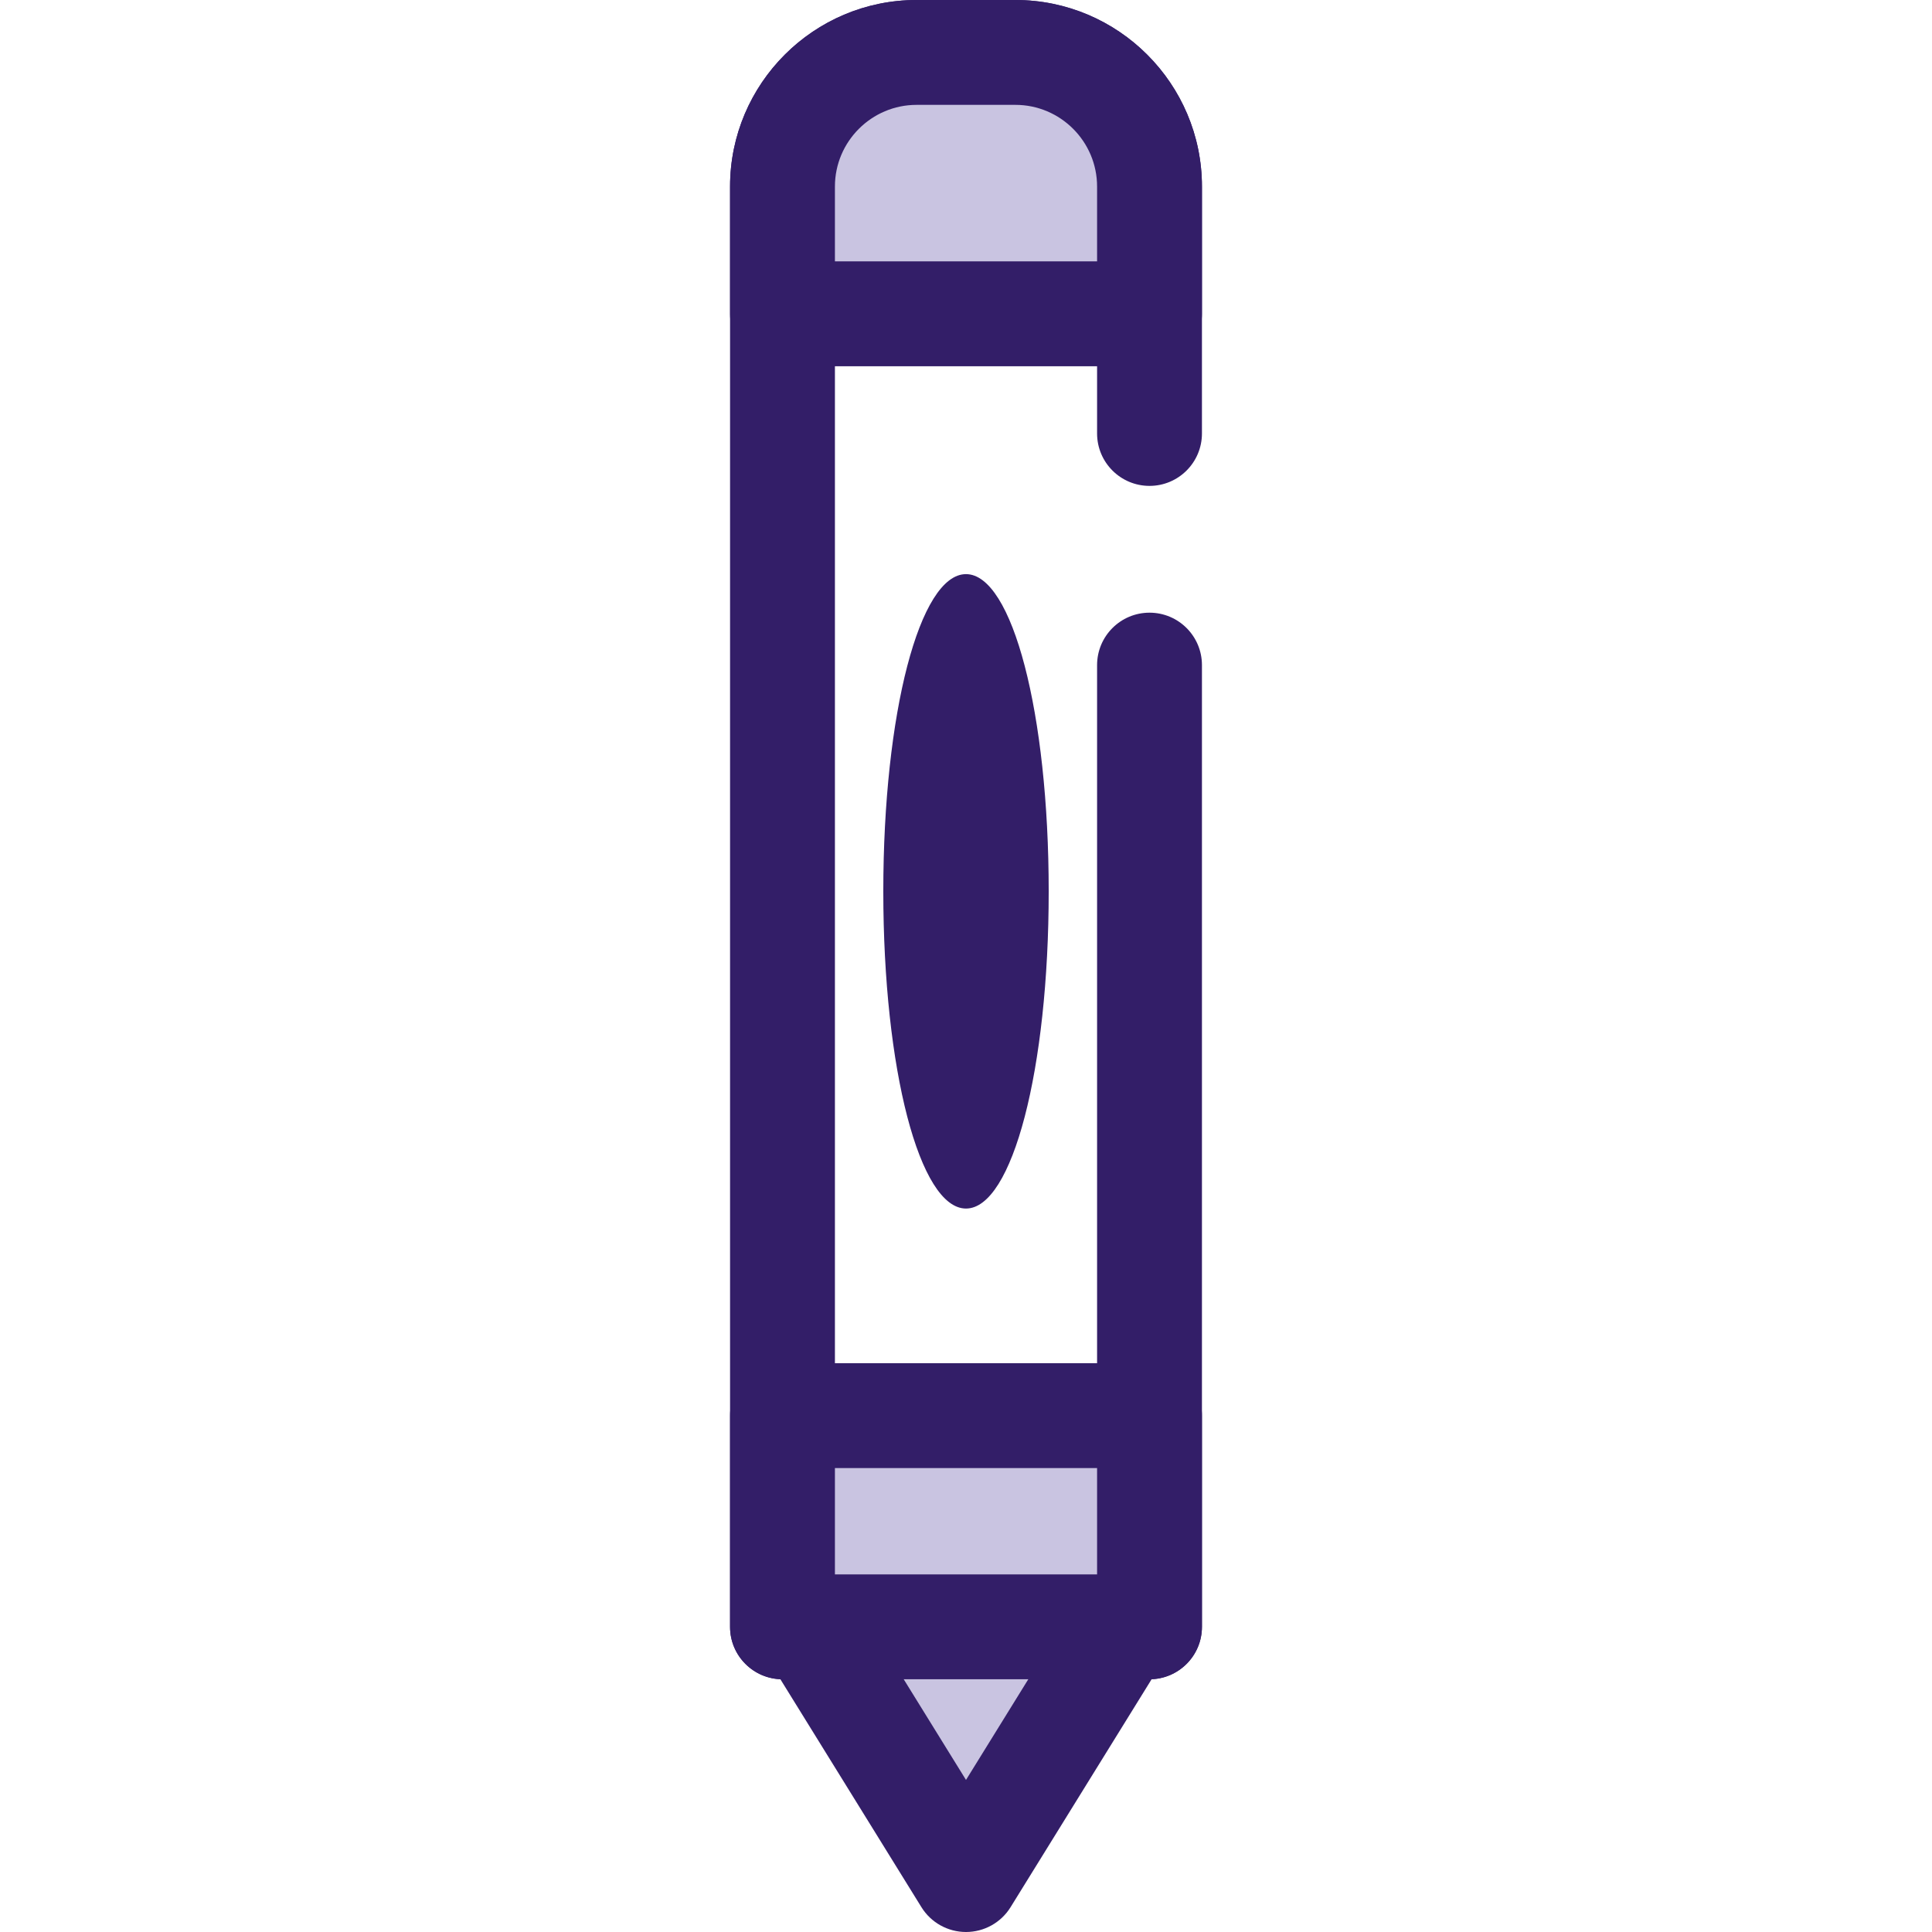
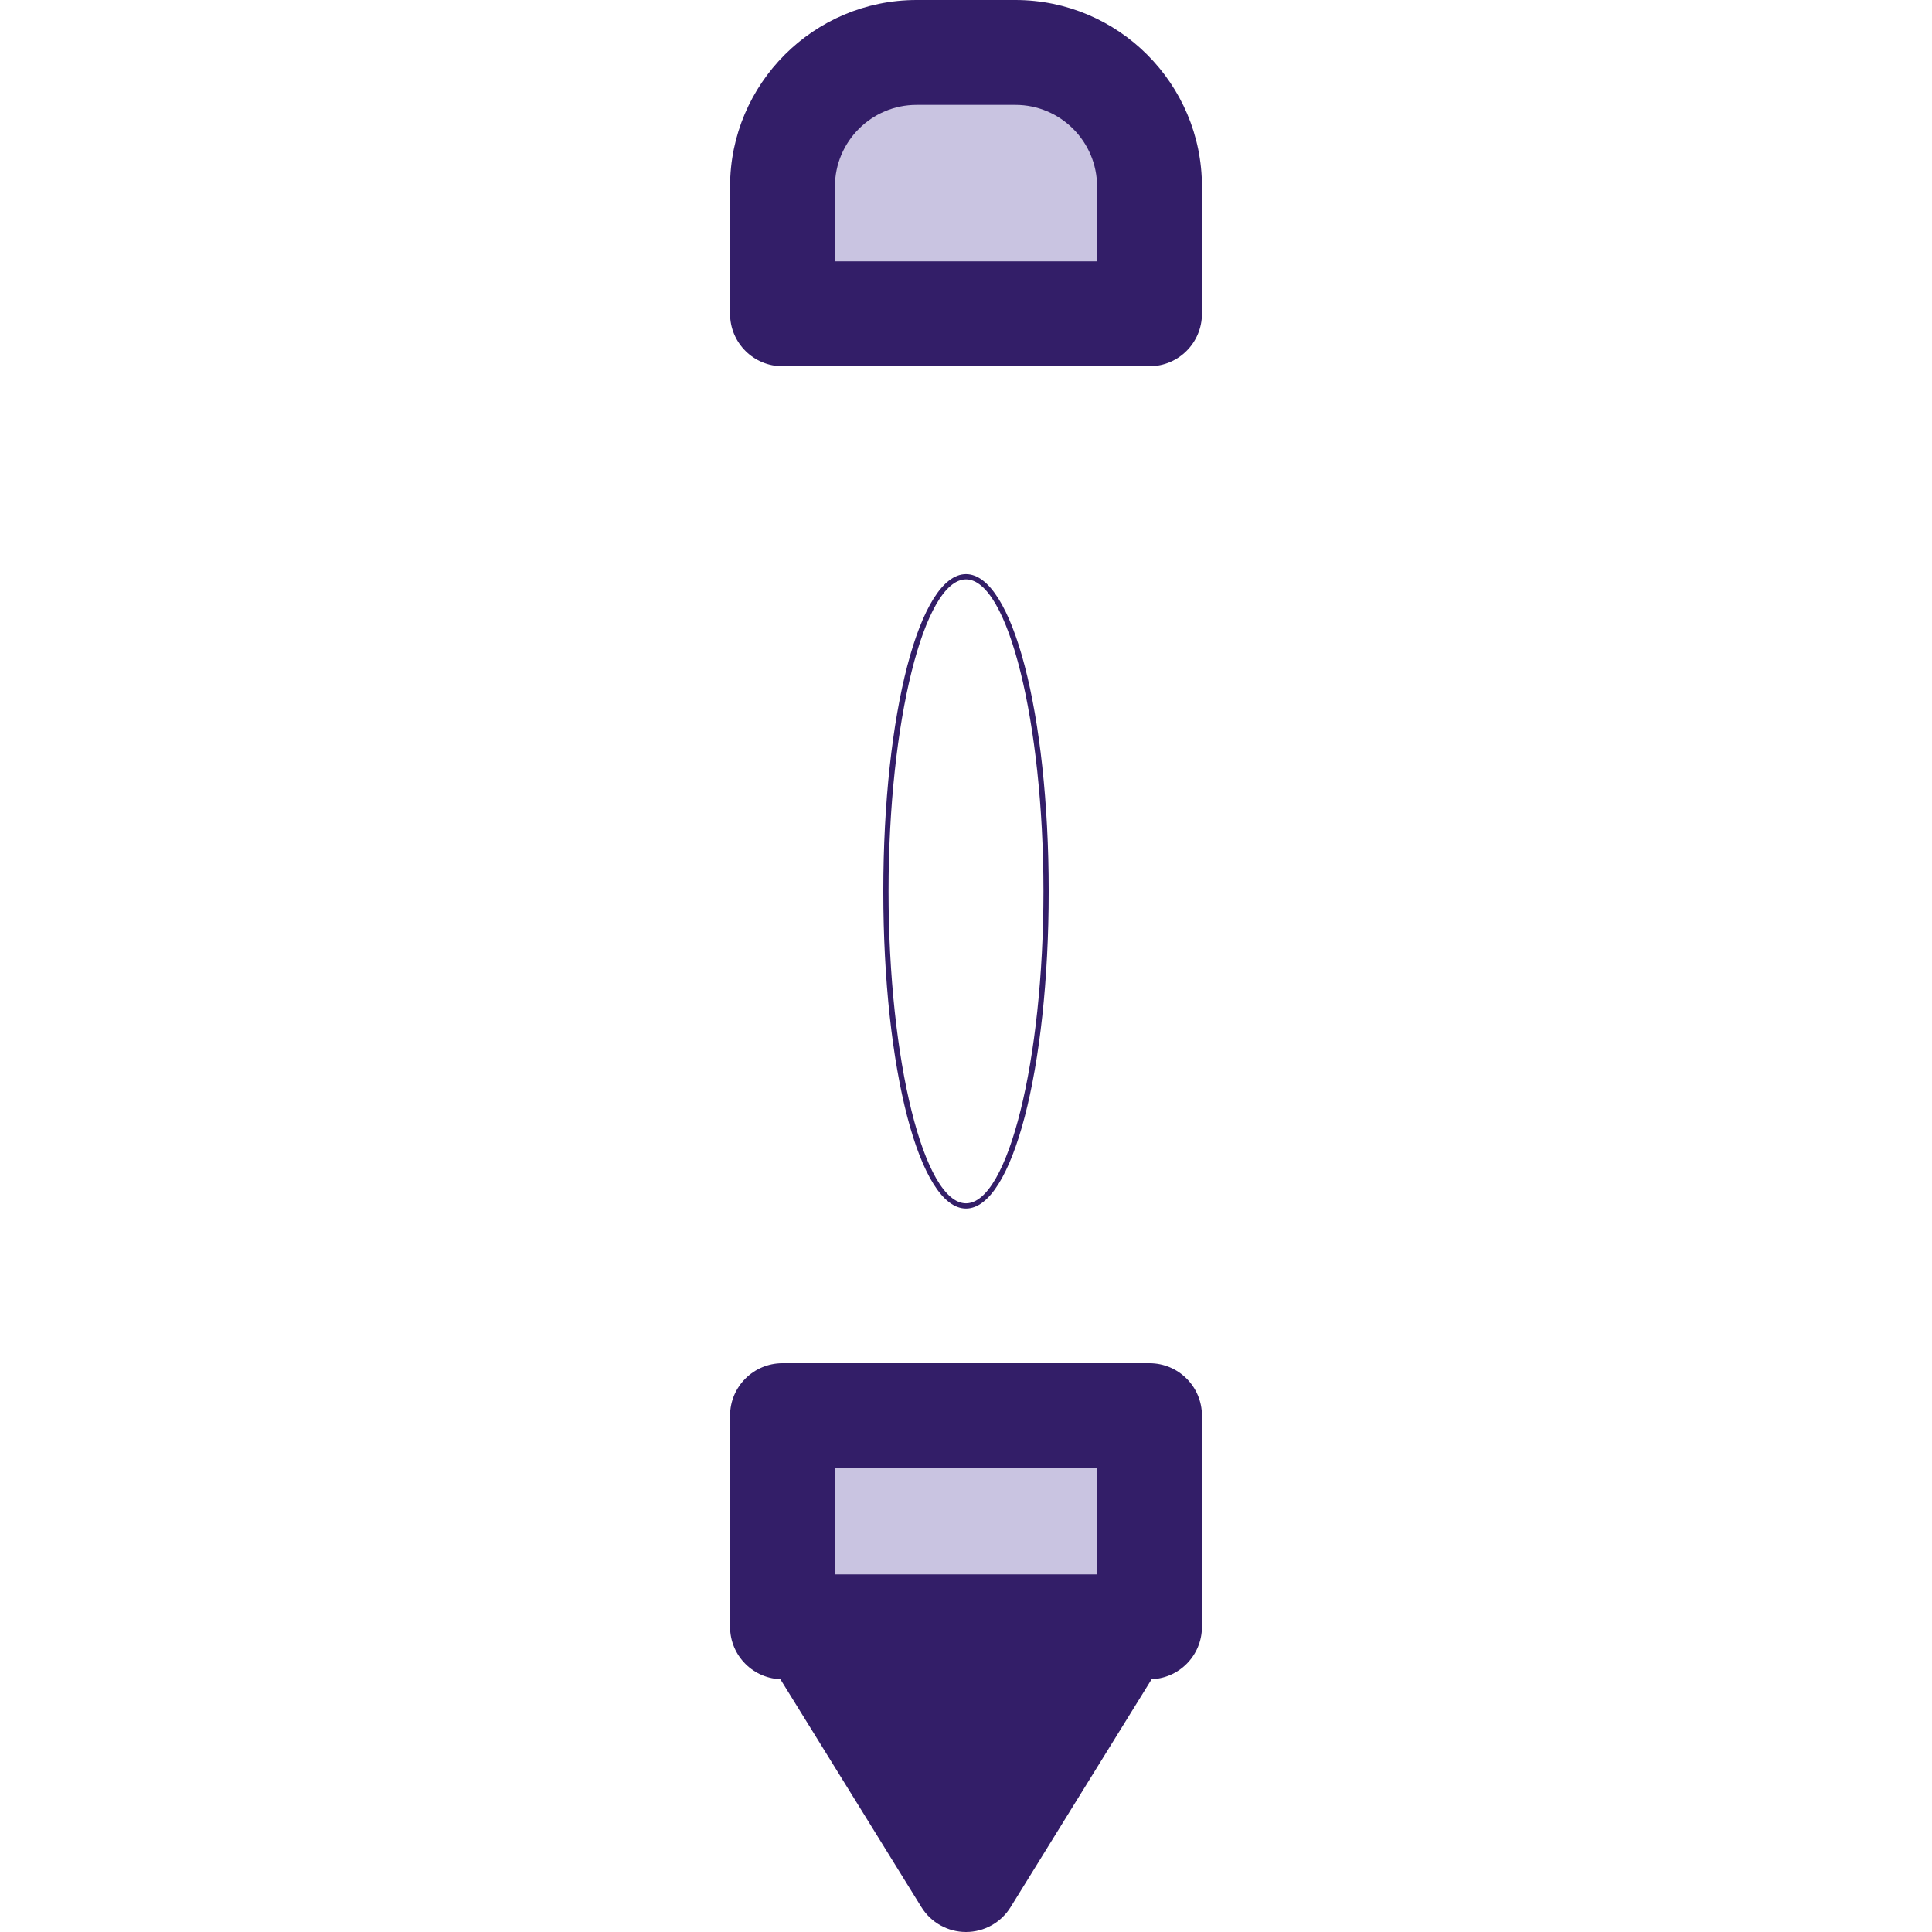
<svg xmlns="http://www.w3.org/2000/svg" version="1.1" id="Layer_1" x="0px" y="0px" viewBox="0 0 512 512" style="enable-background:new 0 0 512 512;" xml:space="preserve">
-   <path style="fill:#331E68;" d="M304.632,445.021h-97.264c-7.674,0-13.895-6.222-13.895-13.895V49.437  C193.473,22.178,215.651,0,242.91,0h26.181c27.26,0,49.437,22.178,49.437,49.437v65.434c0,7.673-6.221,13.895-13.895,13.895  s-13.895-6.222-13.895-13.895V49.437c0-11.937-9.711-21.647-21.647-21.647H242.91c-11.936,0-21.647,9.71-21.647,21.647v367.794  h69.475v-240.97c0-7.673,6.221-13.895,13.895-13.895c7.674,0,13.895,6.222,13.895,13.895v254.866  C318.527,438.8,312.306,445.021,304.632,445.021z" />
  <path style="fill:#C9C4E1;" d="M304.632,83.162h-97.264V49.437c0-19.629,15.912-35.542,35.542-35.542h26.181  c19.629,0,35.542,15.912,35.542,35.542V83.162L304.632,83.162z" />
  <path style="fill:#331E68;" d="M304.632,97.059h-97.264c-7.674,0-13.895-6.222-13.895-13.895V49.437  C193.473,22.178,215.651,0,242.91,0h26.181c27.259,0,49.437,22.178,49.437,49.437v33.726  C318.527,90.837,312.306,97.059,304.632,97.059z M221.263,69.269h69.475V49.437c0-11.936-9.711-21.647-21.647-21.647H242.91  c-11.936,0-21.647,9.711-21.647,21.647L221.263,69.269L221.263,69.269z" />
  <polygon style="fill:#C9C4E1;" points="297.685,430.742 256,498.106 214.315,430.742 " />
  <g>
-     <path style="fill:#331E68;" d="M256,512c-4.813,0-9.283-2.49-11.815-6.583L202.5,438.054c-2.653-4.285-2.776-9.671-0.322-14.074   c2.452-4.403,7.098-7.132,12.137-7.132h83.37c5.04,0,9.685,2.729,12.137,7.132c2.454,4.403,2.33,9.789-0.322,14.074l-41.685,67.363   C265.283,509.51,260.813,512,256,512z M239.254,444.637L256,471.701l16.746-27.063H239.254z" />
-     <ellipse style="fill:#331E68;" cx="256" cy="236.214" rx="21.222" ry="83.37" />
+     <path style="fill:#331E68;" d="M256,512c-4.813,0-9.283-2.49-11.815-6.583L202.5,438.054c-2.653-4.285-2.776-9.671-0.322-14.074   c2.452-4.403,7.098-7.132,12.137-7.132h83.37c5.04,0,9.685,2.729,12.137,7.132c2.454,4.403,2.33,9.789-0.322,14.074l-41.685,67.363   C265.283,509.51,260.813,512,256,512z M239.254,444.637L256,471.701H239.254z" />
    <path style="fill:#331E68;" d="M256,320.278c-12.29,0-21.916-36.926-21.916-84.064s9.626-84.064,21.916-84.064   c12.29,0,21.916,36.926,21.916,84.064S268.29,320.278,256,320.278z M256,153.539c-11.127,0-20.527,37.861-20.527,82.675   s9.4,82.675,20.527,82.675s20.527-37.861,20.527-82.675S267.127,153.539,256,153.539z" />
  </g>
  <rect x="207.368" y="375.163" style="fill:#C9C4E1;" width="97.264" height="55.969" />
  <path style="fill:#331E68;" d="M304.632,445.021h-97.264c-7.674,0-13.895-6.222-13.895-13.895v-55.963  c0-7.673,6.221-13.895,13.895-13.895h97.264c7.674,0,13.895,6.222,13.895,13.895v55.963  C318.527,438.8,312.306,445.021,304.632,445.021z M221.263,417.231h69.475v-28.173h-69.475V417.231z" />
  <g>
</g>
  <g>
</g>
  <g>
</g>
  <g>
</g>
  <g>
</g>
  <g>
</g>
  <g>
</g>
  <g>
</g>
  <g>
</g>
  <g>
</g>
  <g>
</g>
  <g>
</g>
  <g>
</g>
  <g>
</g>
  <g>
</g>
</svg>